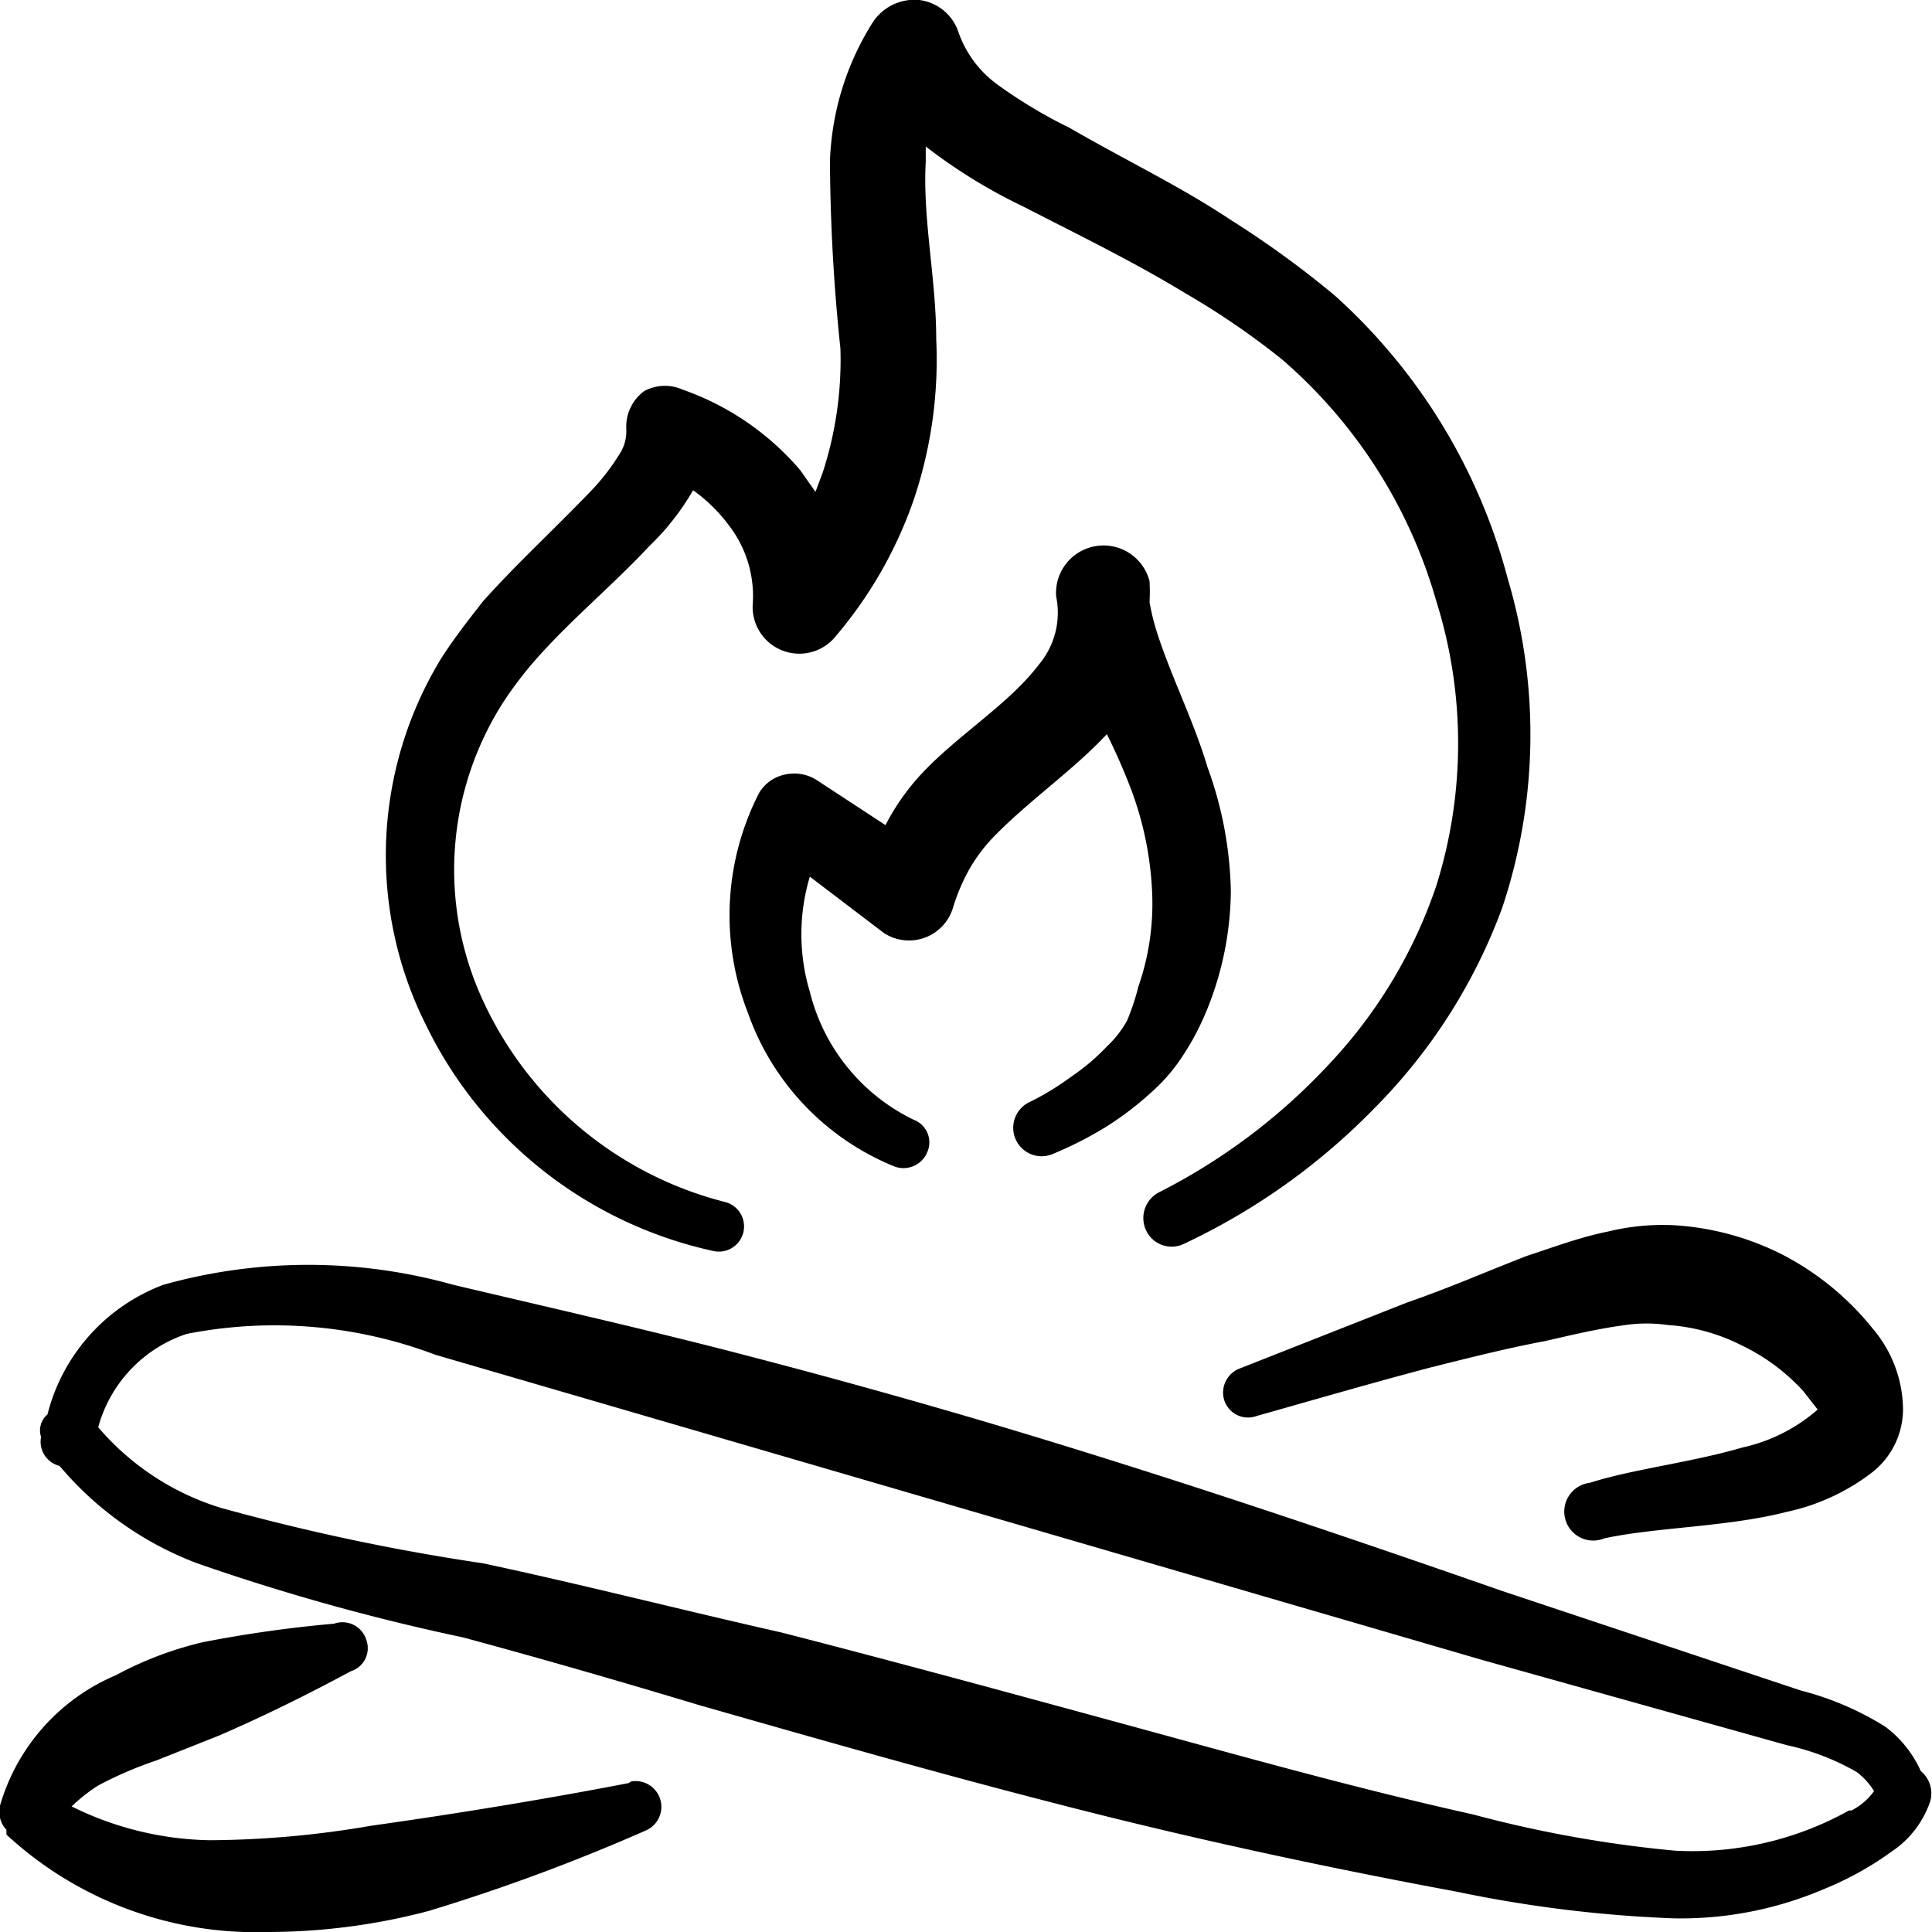
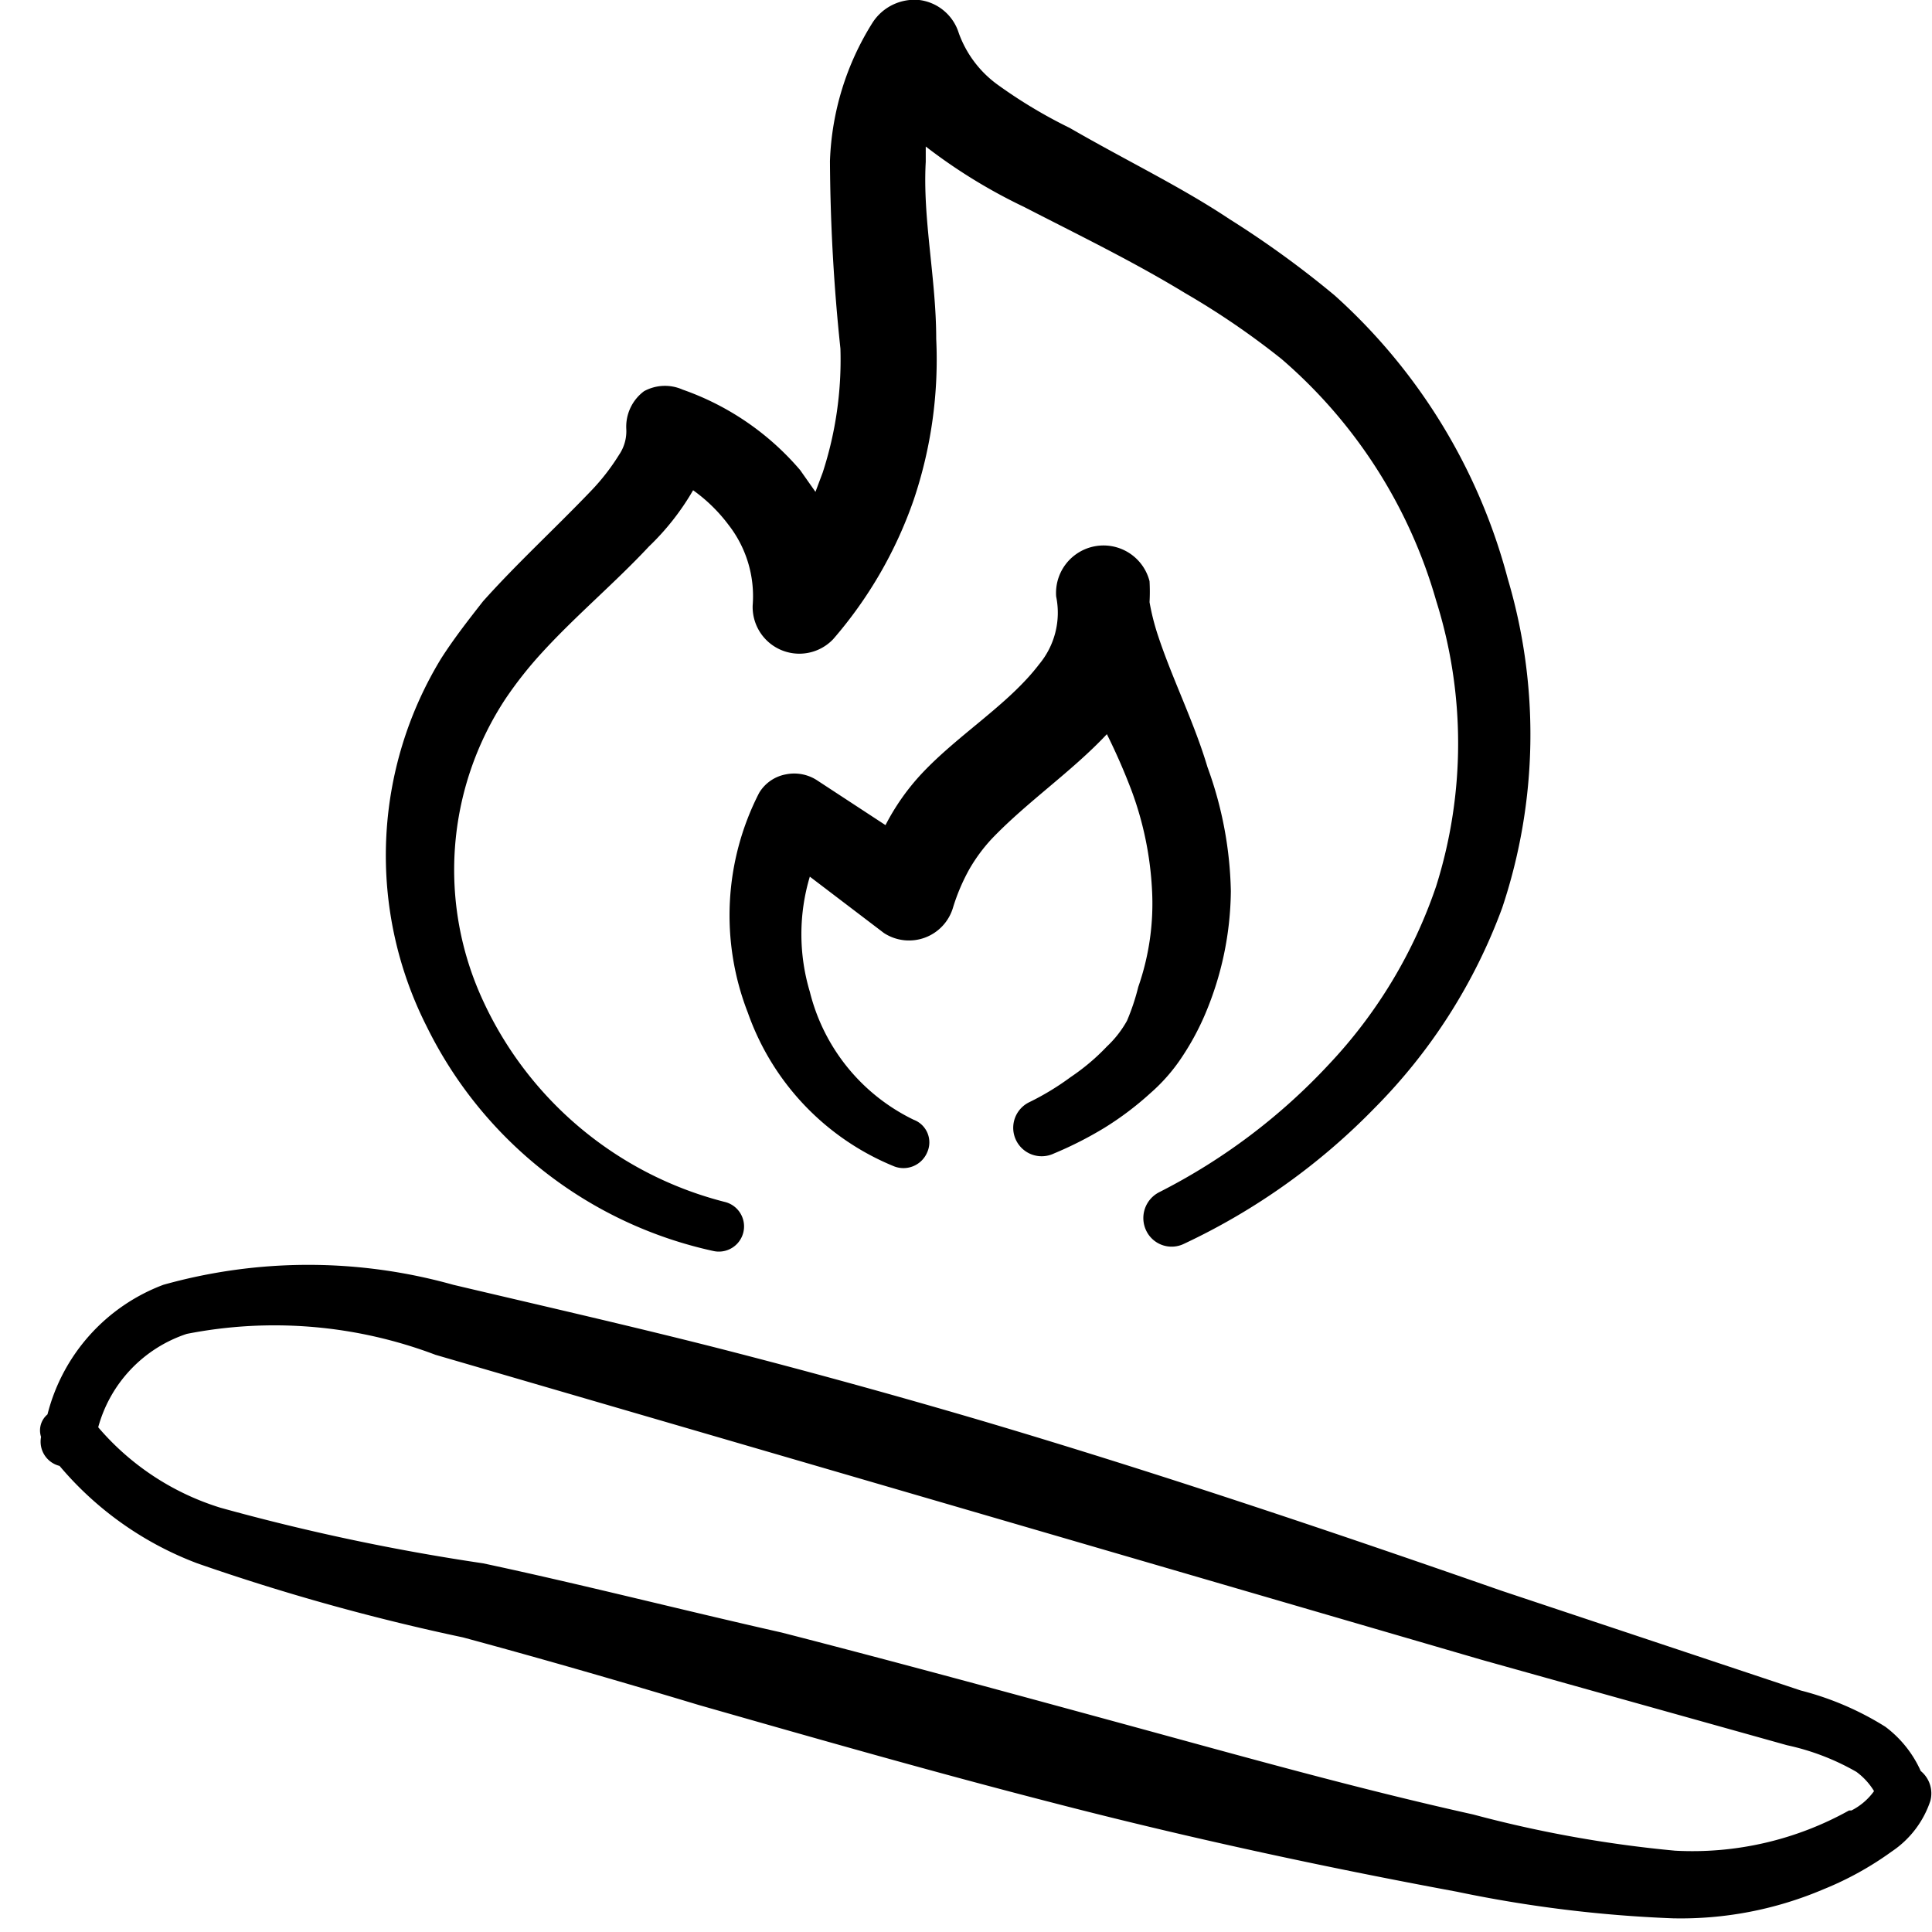
<svg xmlns="http://www.w3.org/2000/svg" viewBox="0 0 24 24">
  <title>outdoors-camp-fire-log</title>
  <g>
    <path d="M8.86 15.54a.31.31 0 0 0 .14-.61 4.54 4.54 0 0 1-3-2.5 3.86 3.86 0 0 1 .28-3.75 4.9 4.9 0 0 1 .45-.57c.42-.46.91-.87 1.33-1.32a3.15 3.15 0 0 0 .55-.7 2 2 0 0 1 .44.43 1.44 1.44 0 0 1 .3 1 .58.58 0 0 0 1 .42 5.28 5.28 0 0 0 1-1.73 5.45 5.45 0 0 0 .28-2c0-.75-.17-1.49-.13-2.2l0-.19a6.75 6.75 0 0 0 1.22.75c.68.35 1.36.68 2 1.07a9.78 9.78 0 0 1 1.2.82 6.21 6.21 0 0 1 1.92 3 5.9 5.9 0 0 1 0 3.55 6.06 6.06 0 0 1-1.33 2.21 7.52 7.52 0 0 1-2.11 1.59.36.36 0 0 0-.16.48.35.35 0 0 0 .47.16 8.11 8.11 0 0 0 2.37-1.69 6.91 6.91 0 0 0 1.58-2.48 6.79 6.79 0 0 0 .07-4.09 7.2 7.2 0 0 0-2.15-3.52 12.13 12.13 0 0 0-1.31-.95c-.6-.4-1.27-.72-1.98-1.13a6.13 6.13 0 0 1-.9-.54 1.36 1.36 0 0 1-.48-.64.59.59 0 0 0-.49-.41.62.62 0 0 0-.58.28A3.45 3.45 0 0 0 10.31 2a23.22 23.22 0 0 0 .13 2.33 4.52 4.52 0 0 1-.22 1.54l-.09.24-.19-.27a3.39 3.39 0 0 0-1.46-1 .54.54 0 0 0-.48.02.55.55 0 0 0-.22.47.52.52 0 0 1-.09.32 2.69 2.69 0 0 1-.35.45c-.45.47-.92.9-1.34 1.37-.18.23-.36.46-.52.71a4.7 4.7 0 0 0-.18 4.57 5.2 5.2 0 0 0 3.56 2.79Z" fill="#000000" fill-rule="evenodd" />
    <path d="M14 12.68a1.31 1.31 0 0 1-.25.32 2.67 2.67 0 0 1-.45.38 3.3 3.3 0 0 1-.51.31.35.35 0 1 0 .3.64 4.65 4.65 0 0 0 .63-.32 3.87 3.87 0 0 0 .57-.43 2.21 2.21 0 0 0 .4-.46 3.25 3.25 0 0 0 .28-.52 4 4 0 0 0 .32-1.53A4.74 4.74 0 0 0 15 9.53c-.17-.57-.44-1.1-.62-1.65a2.92 2.92 0 0 1-.1-.4 2.34 2.34 0 0 0 0-.26.59.59 0 0 0-1.16.19 1 1 0 0 1-.21.84c-.38.5-1 .87-1.46 1.36a2.84 2.84 0 0 0-.45.64l-.84-.55a.52.52 0 0 0-.4-.08.49.49 0 0 0-.33.23 3.33 3.33 0 0 0-.14 2.73 3.21 3.21 0 0 0 1.82 1.91.32.32 0 0 0 .41-.18.3.3 0 0 0-.17-.4 2.41 2.41 0 0 1-1.29-1.59 2.49 2.49 0 0 1 0-1.43l.92.7a.57.57 0 0 0 .86-.32 2.46 2.46 0 0 1 .2-.47 2.07 2.07 0 0 1 .28-.38c.44-.46 1-.84 1.43-1.3a7.6 7.6 0 0 1 .31.71 4.14 4.14 0 0 1 .25 1.21 3.14 3.14 0 0 1-.17 1.22 2.76 2.76 0 0 1-.14.42Z" fill="#000000" fill-rule="evenodd" />
-     <path d="M17.48 16.18 15.4 17a.32.32 0 0 0-.19.4.31.31 0 0 0 .4.19c.71-.2 1.43-.41 2.15-.6.48-.12.95-.24 1.43-.33.31-.07.63-.15 1-.2a1.87 1.87 0 0 1 .53 0 2.37 2.37 0 0 1 .91.25 2.49 2.49 0 0 1 .77.57l.18.23a2.1 2.1 0 0 1-.93.47c-.65.19-1.37.27-1.9.44a.36.36 0 1 0 .18.69c.65-.14 1.53-.14 2.27-.33a2.65 2.65 0 0 0 1.07-.5 1 1 0 0 0 .37-.78 1.57 1.57 0 0 0-.38-1 3.5 3.5 0 0 0-1.09-.9 3.42 3.42 0 0 0-1.38-.38 2.86 2.86 0 0 0-.82.08c-.35.07-.69.2-1 .3-.54.21-.97.4-1.49.58Z" fill="#000000" fill-rule="evenodd" />
-     <path d="M7.81 22.15c-.93.18-2.06.37-3.2.53a12.07 12.07 0 0 1-2 .18 4 4 0 0 1-1.72-.42 2.1 2.1 0 0 1 .33-.26 4.73 4.73 0 0 1 .72-.31l.78-.31c.65-.28 1.25-.59 1.64-.8a.3.3 0 0 0 .19-.39.31.31 0 0 0-.4-.2 15.67 15.67 0 0 0-1.63.23 4.38 4.38 0 0 0-1.08.41A2.52 2.52 0 0 0 0 22.43a.39.39 0 0 0 0 .15.31.31 0 0 0 .08.15s0 0 0 .06A4.56 4.56 0 0 0 3.32 24a7.84 7.84 0 0 0 2-.26 23.84 23.84 0 0 0 2.7-1 .32.32 0 0 0-.18-.61Z" fill="#000000" fill-rule="evenodd" />
    <path d="M23.86 22a1.4 1.4 0 0 0-.44-.55 3.7 3.7 0 0 0-1.05-.45l-3.72-1.24c-2.15-.75-4.29-1.47-6.45-2.11q-1.63-.48-3.27-.9c-1.1-.28-2.2-.53-3.3-.79a6.67 6.67 0 0 0-3.6 0 2.33 2.33 0 0 0-1.44 1.61.26.26 0 0 0-.08.28.31.31 0 0 0 .23.36 4.15 4.15 0 0 0 1.71 1.21 27.07 27.07 0 0 0 3.3.92c1 .27 2 .56 2.93.84 1.47.42 2.94.84 4.42 1.22 1.66.43 3.33.79 5 1.1a16.1 16.1 0 0 0 2.68.33 4.52 4.52 0 0 0 1.87-.36 4 4 0 0 0 .85-.47 1.22 1.22 0 0 0 .48-.63.36.36 0 0 0-.12-.37Zm-.89.49a4 4 0 0 1-2.16.5 15.09 15.09 0 0 1-2.51-.45c-1.44-.32-2.86-.72-4.29-1.11s-2.86-.78-4.3-1.15c-1.24-.28-2.49-.6-3.71-.86a27 27 0 0 1-3.26-.69 3.26 3.26 0 0 1-1.52-1 1.69 1.69 0 0 1 1.1-1.16 5.65 5.65 0 0 1 3.09.26l13 3.79 3.79 1.06a3 3 0 0 1 .86.33.83.83 0 0 1 .22.24.78.78 0 0 1-.28.24Z" fill="#000000" fill-rule="evenodd" />
  </g>
</svg>